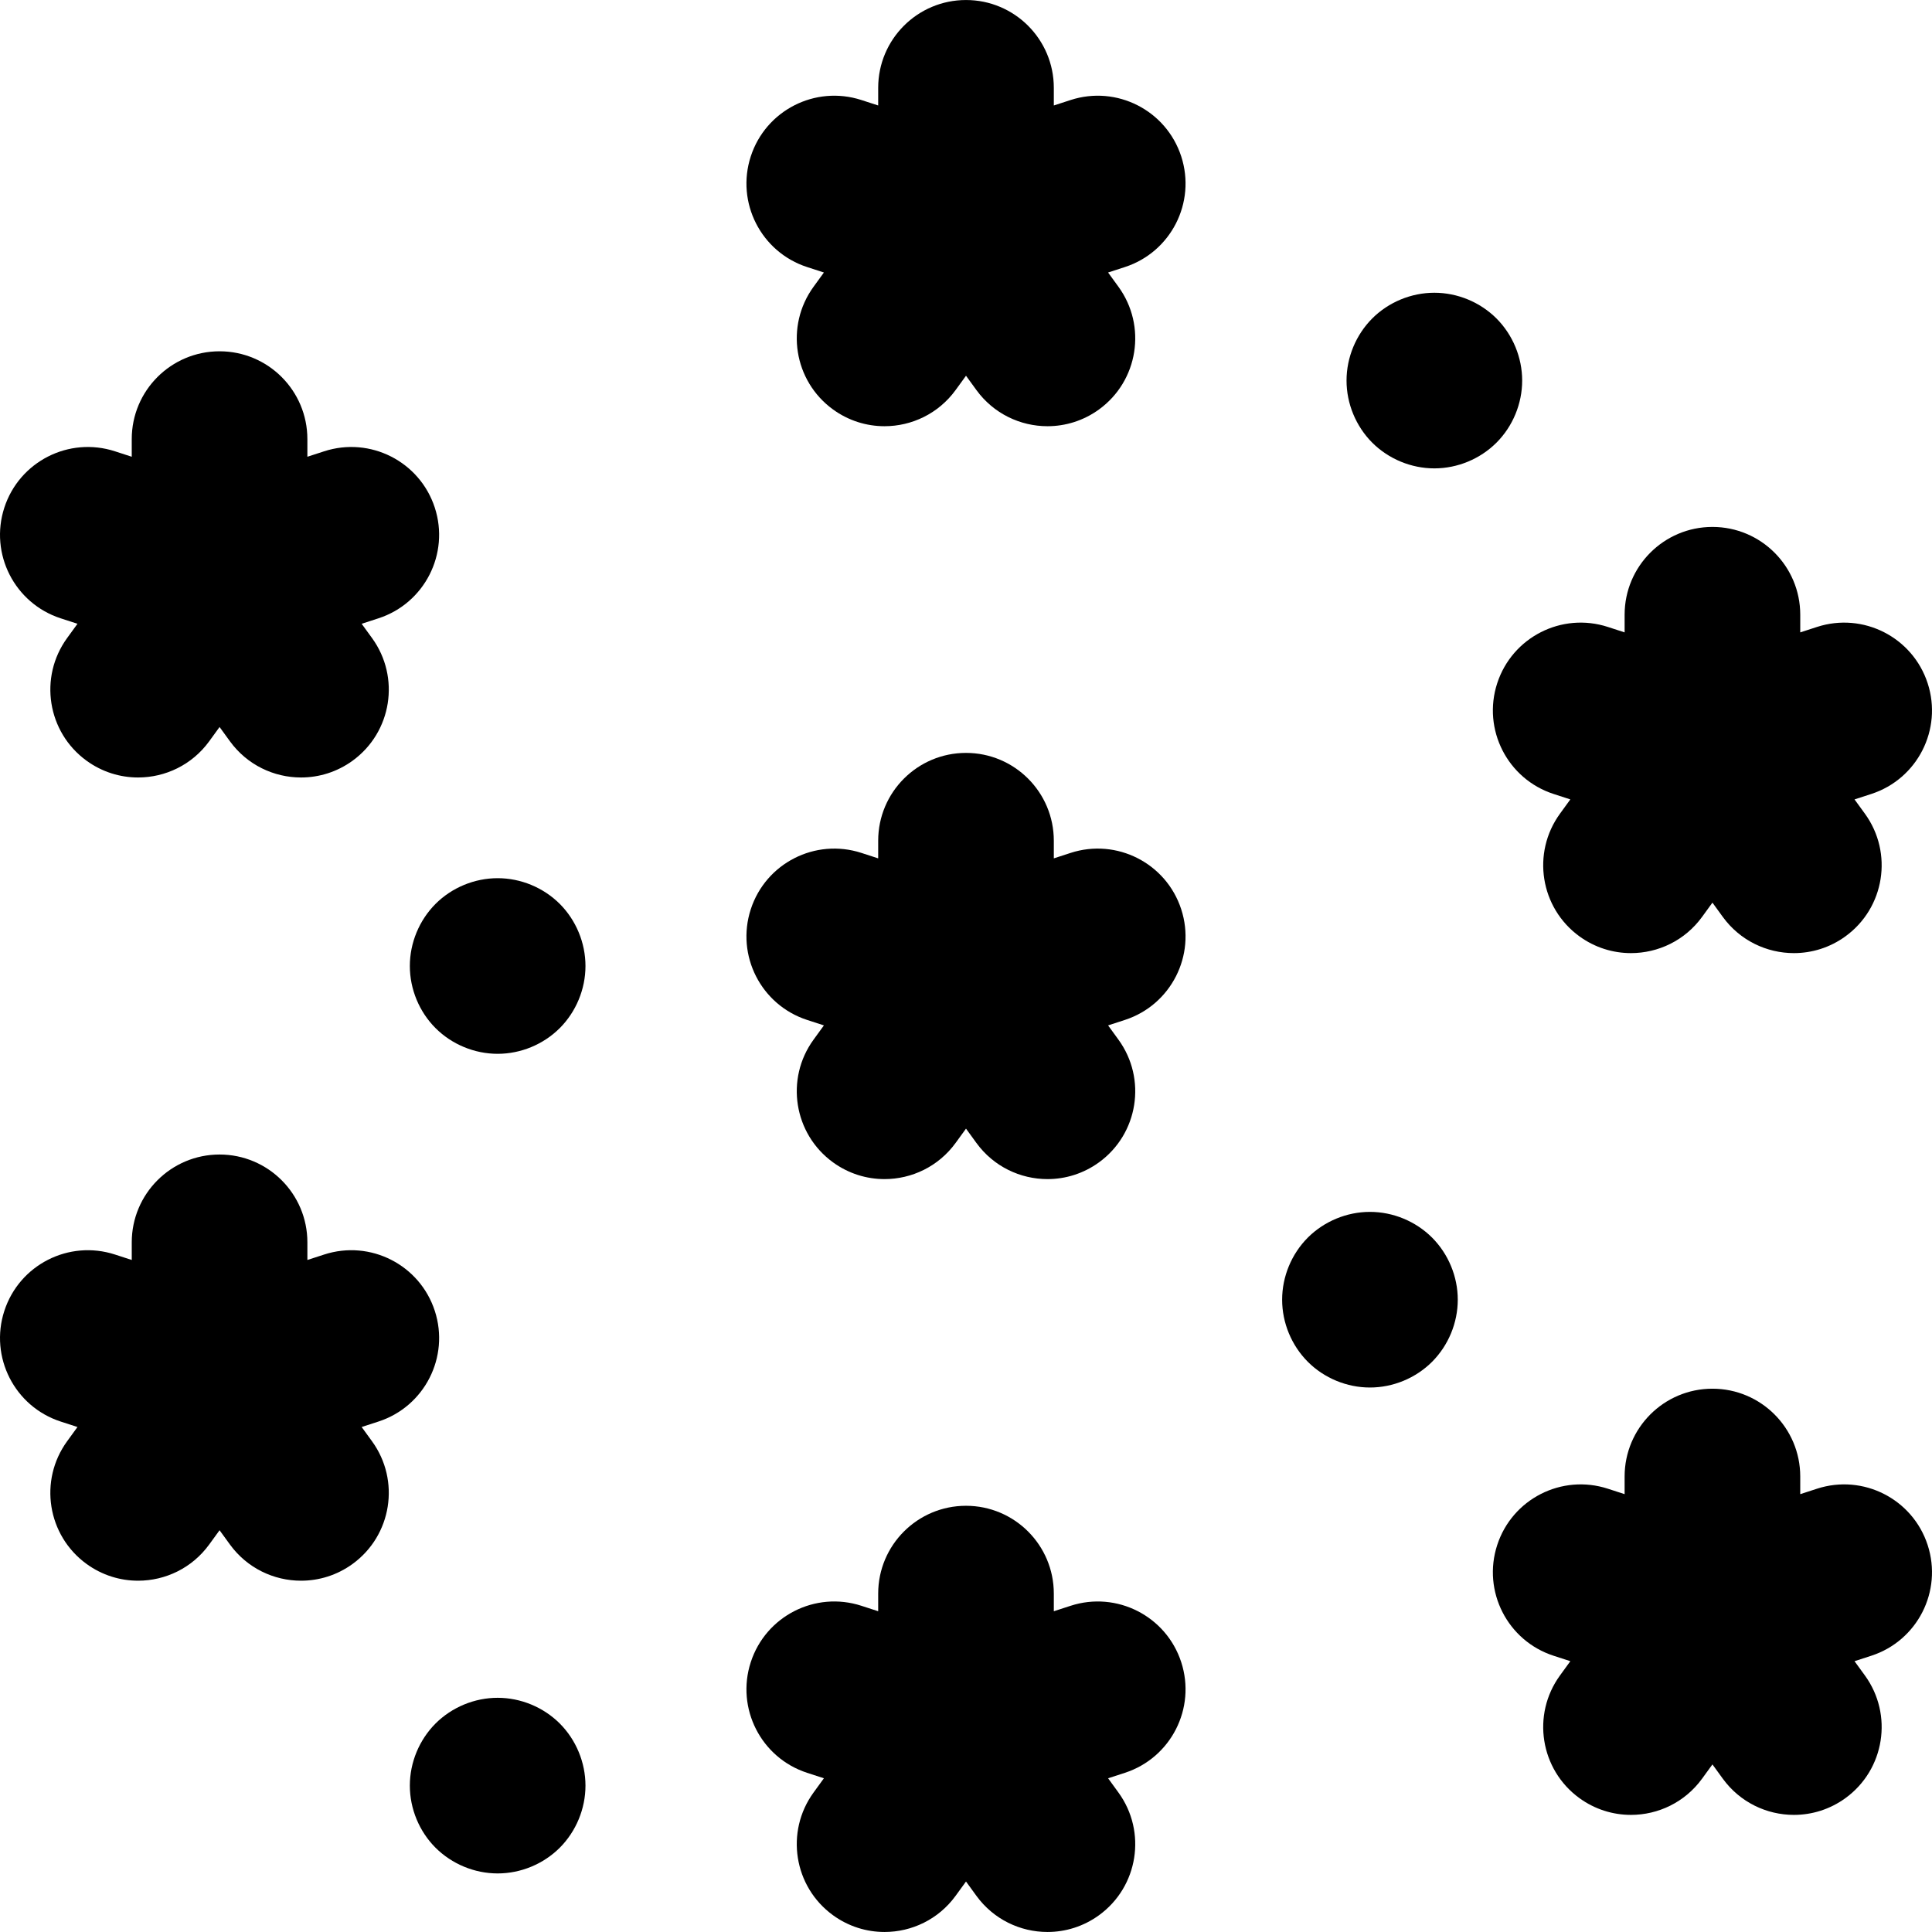
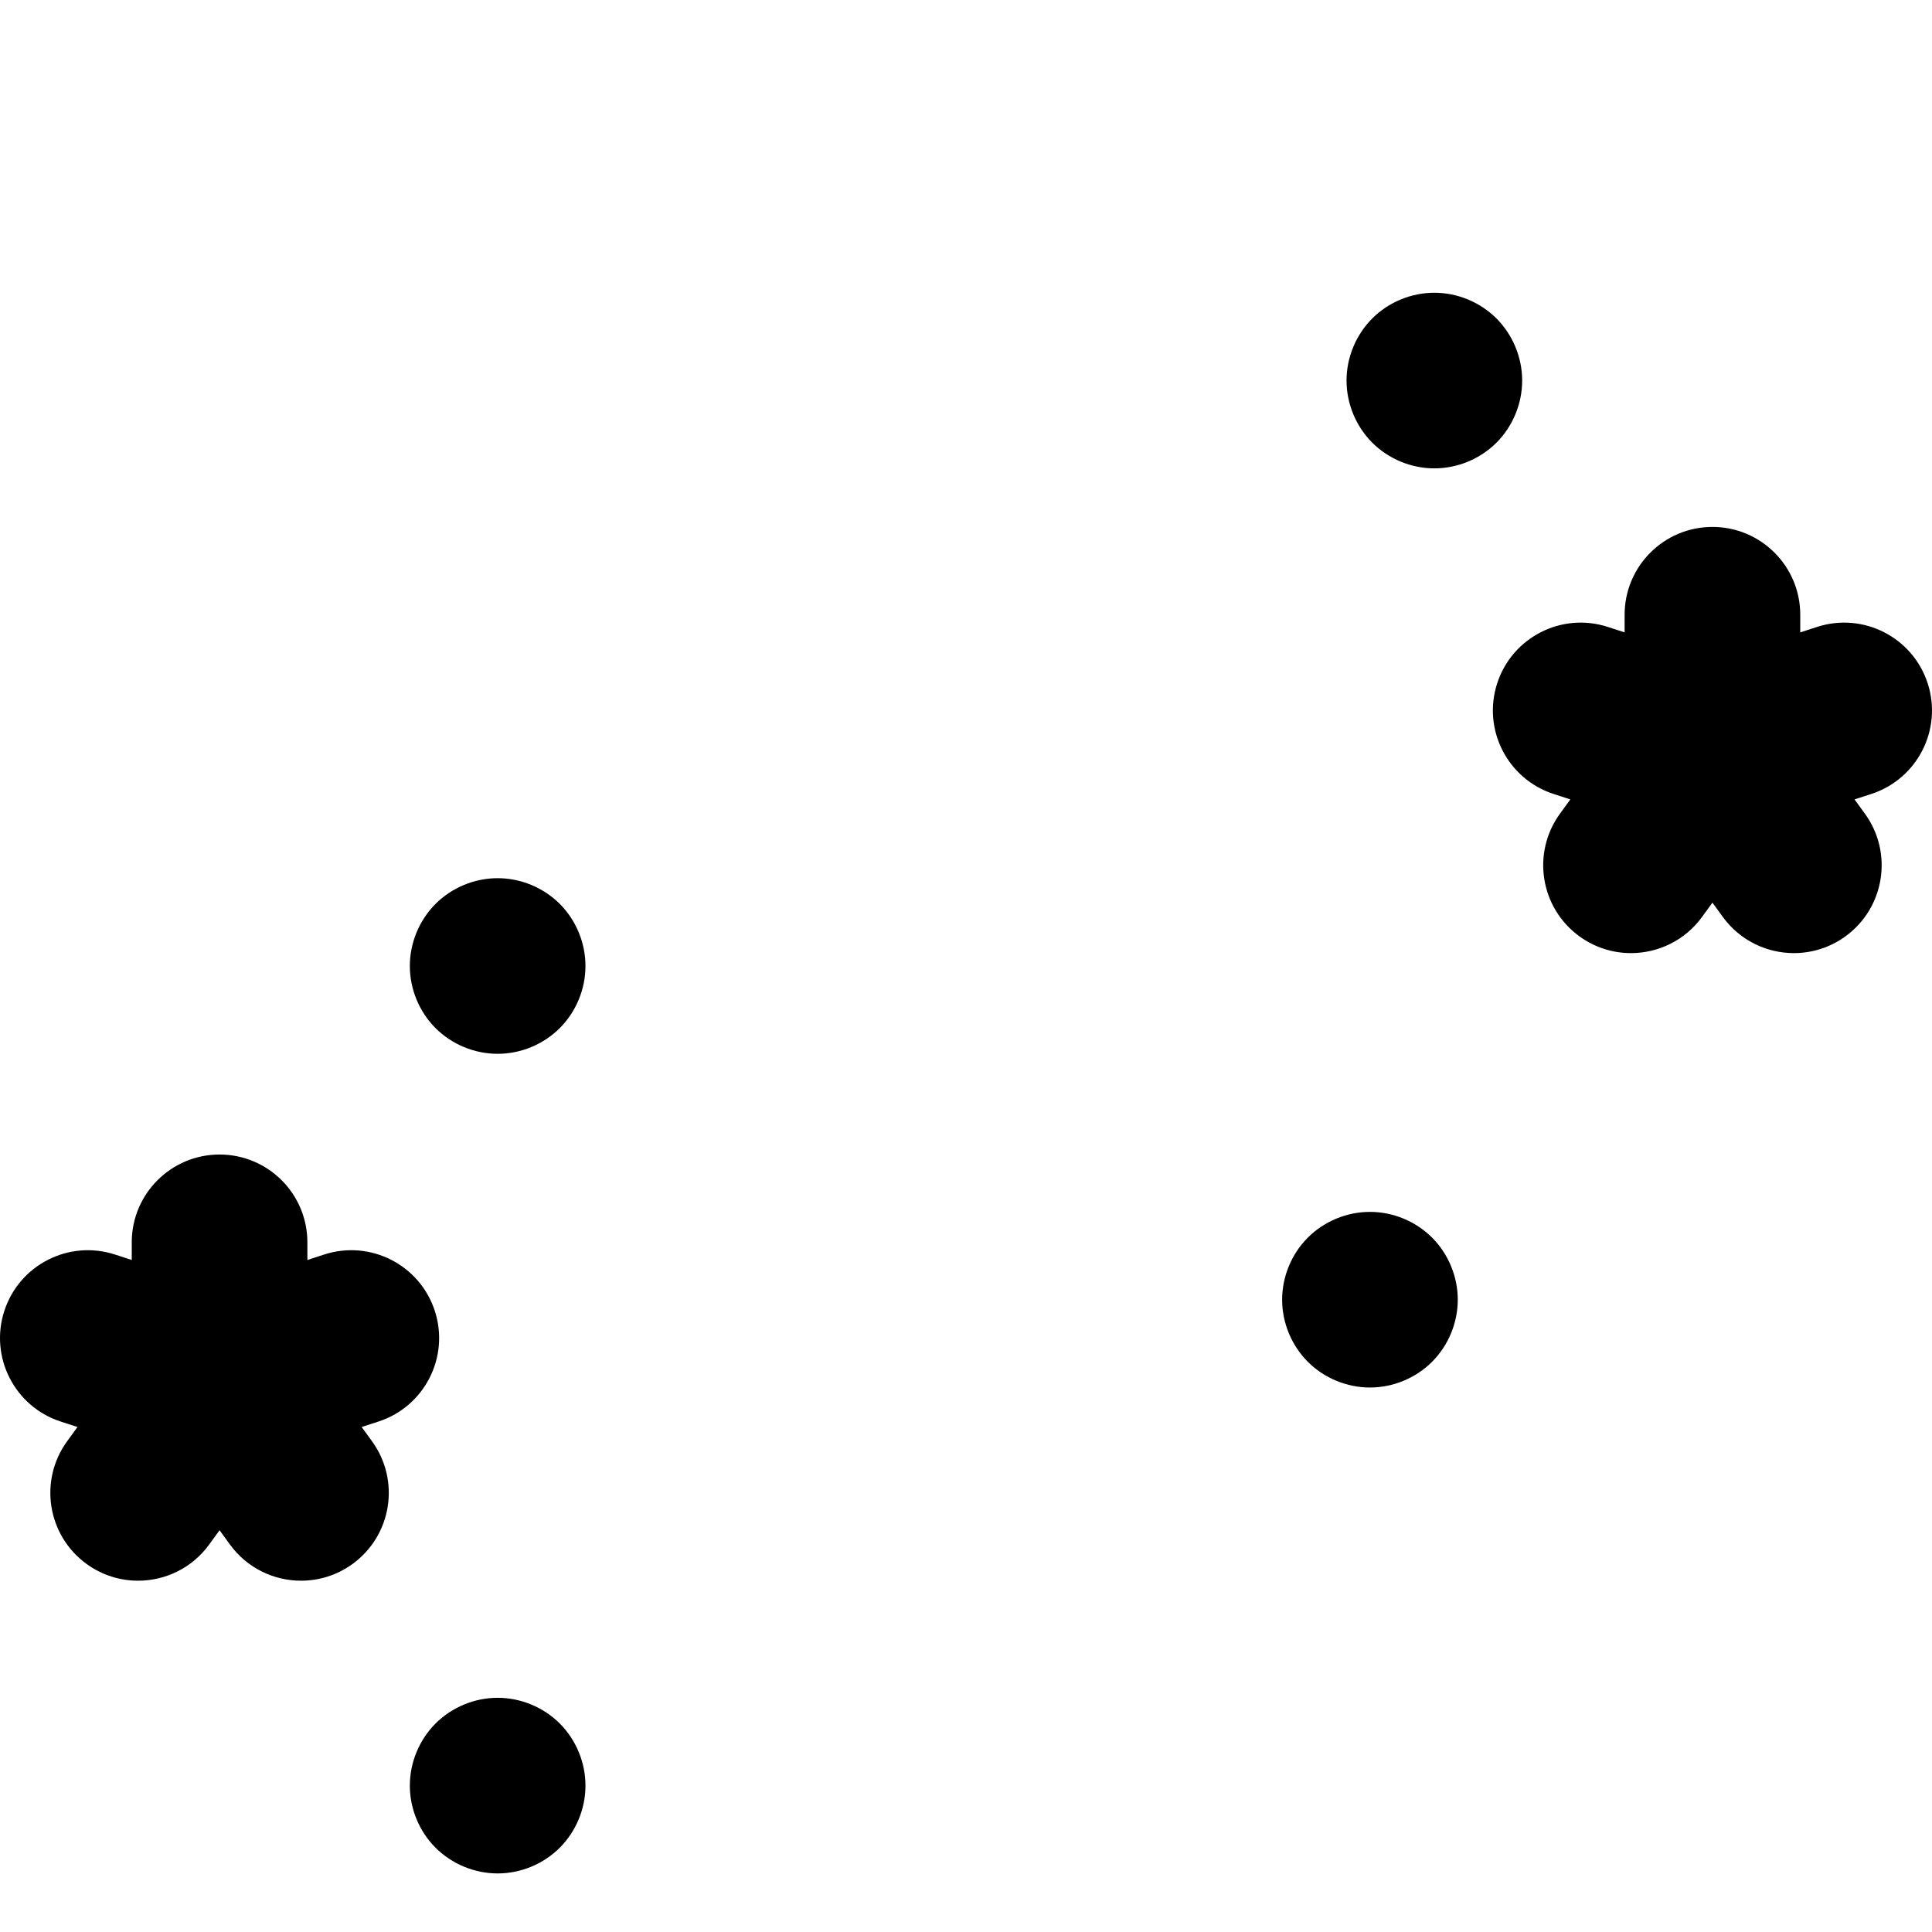
<svg xmlns="http://www.w3.org/2000/svg" fill="#000000" height="800px" width="800px" version="1.1" id="Layer_1" viewBox="0 0 512.002 512.002" xml:space="preserve">
  <g>
    <g>
-       <path d="M115.229,134.541c-3.972-12.224-17.099-18.911-29.324-14.942l-4.447,1.444v-4.675c0-12.852-10.42-23.272-23.272-23.272    c-12.852,0-23.272,10.42-23.272,23.272v4.675l-4.445-1.444c-12.227-3.97-25.354,2.72-29.324,14.942    c-3.969,12.223,2.721,25.351,14.945,29.323l4.443,1.444l-2.746,3.781c-7.554,10.4-5.249,24.952,5.149,32.507    c4.132,3.001,8.916,4.445,13.659,4.445c7.196,0,14.294-3.328,18.847-9.596l2.746-3.781l2.748,3.783    c4.554,6.266,11.648,9.594,18.846,9.594c4.743,0,9.531-1.446,13.661-4.447c10.398-7.556,12.702-22.109,5.146-32.507l-2.746-3.778    l4.443-1.444C112.51,159.893,119.2,146.765,115.229,134.541z" />
-     </g>
+       </g>
  </g>
  <g>
    <g>
-       <path d="M313.04,41.45c-3.97-12.224-17.105-18.913-29.321-14.942l-4.445,1.444v-4.675c0-12.852-10.42-23.272-23.272-23.272    s-23.272,10.42-23.272,23.272v4.675l-4.445-1.444c-12.23-3.97-25.353,2.72-29.324,14.942    c-3.972,12.224,2.718,25.353,14.942,29.324l4.443,1.444l-2.746,3.779c-7.554,10.398-5.25,24.952,5.148,32.507    c4.132,3.002,8.916,4.447,13.661,4.447c7.196,0,14.294-3.328,18.846-9.594l2.748-3.783l2.748,3.783    c4.555,6.268,11.65,9.594,18.846,9.594c4.743,0,9.531-1.446,13.661-4.447c10.398-7.556,12.703-22.109,5.146-32.507l-2.746-3.779    l4.442-1.444C310.322,66.803,317.012,53.674,313.04,41.45z" />
-     </g>
+       </g>
  </g>
  <g>
    <g>
-       <path d="M313.04,240.973c-3.97-12.224-17.105-18.914-29.321-14.942l-4.445,1.444v-4.675c0-12.852-10.42-23.272-23.272-23.272    s-23.272,10.42-23.272,23.272v4.675l-4.445-1.444c-12.23-3.97-25.353,2.718-29.324,14.942    c-3.972,12.224,2.718,25.353,14.942,29.325l4.443,1.444l-2.746,3.779c-7.554,10.398-5.25,24.952,5.148,32.507    c4.132,3.002,8.916,4.447,13.661,4.447c7.196,0,14.294-3.328,18.846-9.594l2.748-3.783l2.748,3.783    c4.555,6.268,11.65,9.594,18.846,9.594c4.743,0,9.531-1.446,13.661-4.447c10.398-7.556,12.703-22.109,5.146-32.507l-2.746-3.779    l4.442-1.444C310.322,266.328,317.012,253.198,313.04,240.973z" />
-     </g>
+       </g>
  </g>
  <g>
    <g>
-       <path d="M313.04,440.495c-3.97-12.224-17.105-18.911-29.321-14.942l-4.445,1.444v-4.675c0-12.852-10.42-23.272-23.272-23.272    s-23.272,10.42-23.272,23.272v4.675l-4.445-1.444c-12.23-3.972-25.353,2.718-29.324,14.942    c-3.972,12.224,2.718,25.353,14.942,29.324l4.443,1.444l-2.746,3.779c-7.554,10.398-5.25,24.952,5.148,32.507    c4.132,3.002,8.916,4.447,13.661,4.447c7.196,0,14.294-3.328,18.846-9.594l2.748-3.783l2.748,3.783    c4.555,6.266,11.65,9.594,18.846,9.594c4.743,0,9.531-1.446,13.661-4.447c10.398-7.556,12.703-22.109,5.146-32.507l-2.746-3.779    l4.442-1.444C310.322,465.848,317.012,452.719,313.04,440.495z" />
-     </g>
+       </g>
  </g>
  <g>
    <g>
      <path d="M115.232,347.406c-3.972-12.224-17.099-18.913-29.324-14.942l-4.447,1.444v-4.675c0-12.852-10.42-23.272-23.272-23.272    c-12.852,0-23.272,10.42-23.272,23.272v4.675l-4.445-1.444c-12.227-3.97-25.354,2.718-29.325,14.942    c-3.972,12.224,2.718,25.353,14.942,29.324l4.443,1.444l-2.746,3.779c-7.554,10.4-5.249,24.952,5.149,32.507    c4.132,3.001,8.916,4.445,13.659,4.445c7.196,0,14.294-3.328,18.847-9.596l2.746-3.779l2.748,3.782    c4.554,6.266,11.648,9.594,18.846,9.594c4.743,0,9.531-1.446,13.661-4.447c10.398-7.556,12.702-22.109,5.146-32.507l-2.743-3.779    l4.443-1.444C112.513,372.759,119.203,359.631,115.232,347.406z" />
    </g>
  </g>
  <g>
    <g>
-       <path d="M510.857,409.469c-3.972-12.227-17.102-18.916-29.325-14.945l-4.447,1.444v-4.675c0-12.852-10.42-23.272-23.272-23.272    s-23.272,10.42-23.272,23.272v4.675l-4.445-1.444c-12.224-3.969-25.351,2.718-29.323,14.942    c-3.973,12.224,2.718,25.353,14.942,29.324l4.443,1.444l-2.746,3.781c-7.554,10.4-5.249,24.952,5.149,32.507    c4.132,3.001,8.916,4.445,13.659,4.445c7.197,0,14.295-3.328,18.847-9.596l2.748-3.779l2.748,3.782    c4.555,6.266,11.65,9.594,18.846,9.594c4.743,0,9.529-1.446,13.661-4.447c10.398-7.556,12.703-22.109,5.146-32.507l-2.746-3.778    l4.443-1.444C508.139,434.821,514.829,421.691,510.857,409.469z" />
-     </g>
+       </g>
  </g>
  <g>
    <g>
      <path d="M510.857,181.087c-3.972-12.224-17.1-18.911-29.323-14.942l-4.447,1.444v-4.675c0-12.852-10.42-23.272-23.272-23.272    s-23.272,10.42-23.272,23.272v4.675l-4.445-1.444c-12.226-3.973-25.353,2.717-29.325,14.939    c-3.973,12.224,2.718,25.353,14.942,29.324l4.443,1.444l-2.746,3.781c-7.554,10.4-5.249,24.952,5.149,32.507    c4.132,3.001,8.916,4.445,13.659,4.445c7.197,0,14.295-3.328,18.847-9.596l2.748-3.779l2.748,3.782    c4.555,6.266,11.65,9.594,18.846,9.594c4.743,0,9.529-1.446,13.661-4.447c10.398-7.556,12.703-22.109,5.146-32.507l-2.746-3.778    l4.443-1.444C508.139,206.439,514.829,193.311,510.857,181.087z" />
    </g>
  </g>
  <g>
    <g>
      <path d="M396.58,84.392c-4.344-4.329-10.331-6.811-16.46-6.811c-6.128,0-12.133,2.482-16.461,6.811    c-4.329,4.344-6.811,10.333-6.811,16.461s2.482,12.117,6.811,16.461c4.344,4.327,10.333,6.811,16.461,6.811    c6.128,0,12.117-2.482,16.46-6.811c4.329-4.329,6.813-10.333,6.813-16.461S400.908,88.736,396.58,84.392z" />
    </g>
  </g>
  <g>
    <g>
      <path d="M379.513,327.974c-4.343-4.33-10.331-6.811-16.46-6.811c-6.128,0-12.119,2.482-16.461,6.811    c-4.329,4.344-6.811,10.333-6.811,16.461c0,6.128,2.482,12.117,6.811,16.461c4.329,4.329,10.333,6.811,16.461,6.811    c6.128,0,12.117-2.482,16.46-6.811c4.329-4.344,6.813-10.333,6.813-16.461C386.326,338.307,383.842,332.318,379.513,327.974z" />
    </g>
  </g>
  <g>
    <g>
      <path d="M148.345,239.54c-4.344-4.33-10.333-6.811-16.461-6.811c-6.128,0-12.133,2.482-16.461,6.811    c-4.329,4.344-6.811,10.333-6.811,16.461s2.482,12.133,6.811,16.461c4.329,4.329,10.333,6.811,16.461,6.811    c6.128,0,12.117-2.482,16.461-6.811c4.329-4.344,6.811-10.333,6.811-16.461S152.673,243.884,148.345,239.54z" />
    </g>
  </g>
  <g>
    <g>
      <path d="M148.345,456.747c-4.344-4.33-10.333-6.811-16.461-6.811c-6.128,0-12.117,2.482-16.461,6.811    c-4.329,4.344-6.811,10.333-6.811,16.461c0,6.128,2.482,12.133,6.811,16.461c4.344,4.329,10.333,6.811,16.461,6.811    c6.128,0,12.117-2.482,16.461-6.811c4.329-4.344,6.811-10.333,6.811-16.461C155.156,467.08,152.673,461.091,148.345,456.747z" />
    </g>
  </g>
</svg>